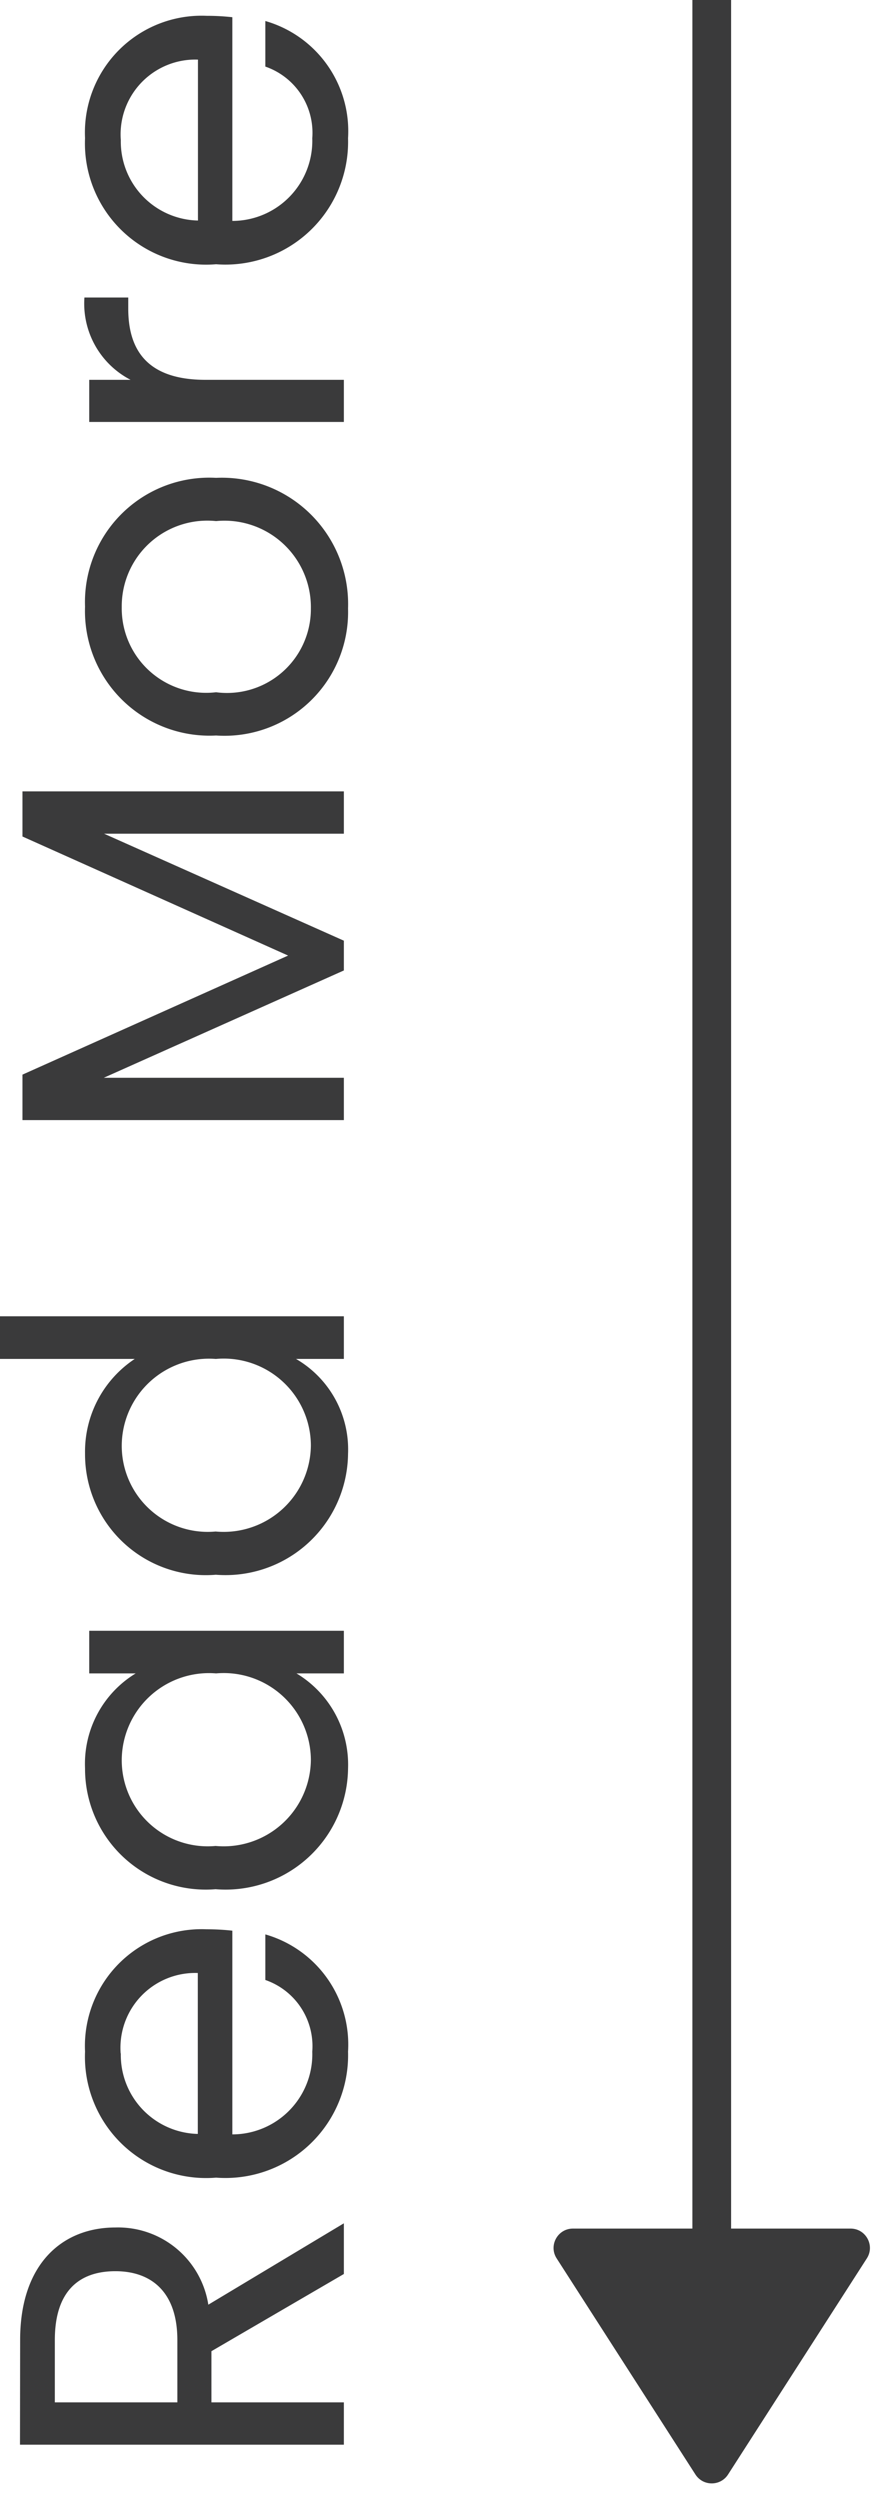
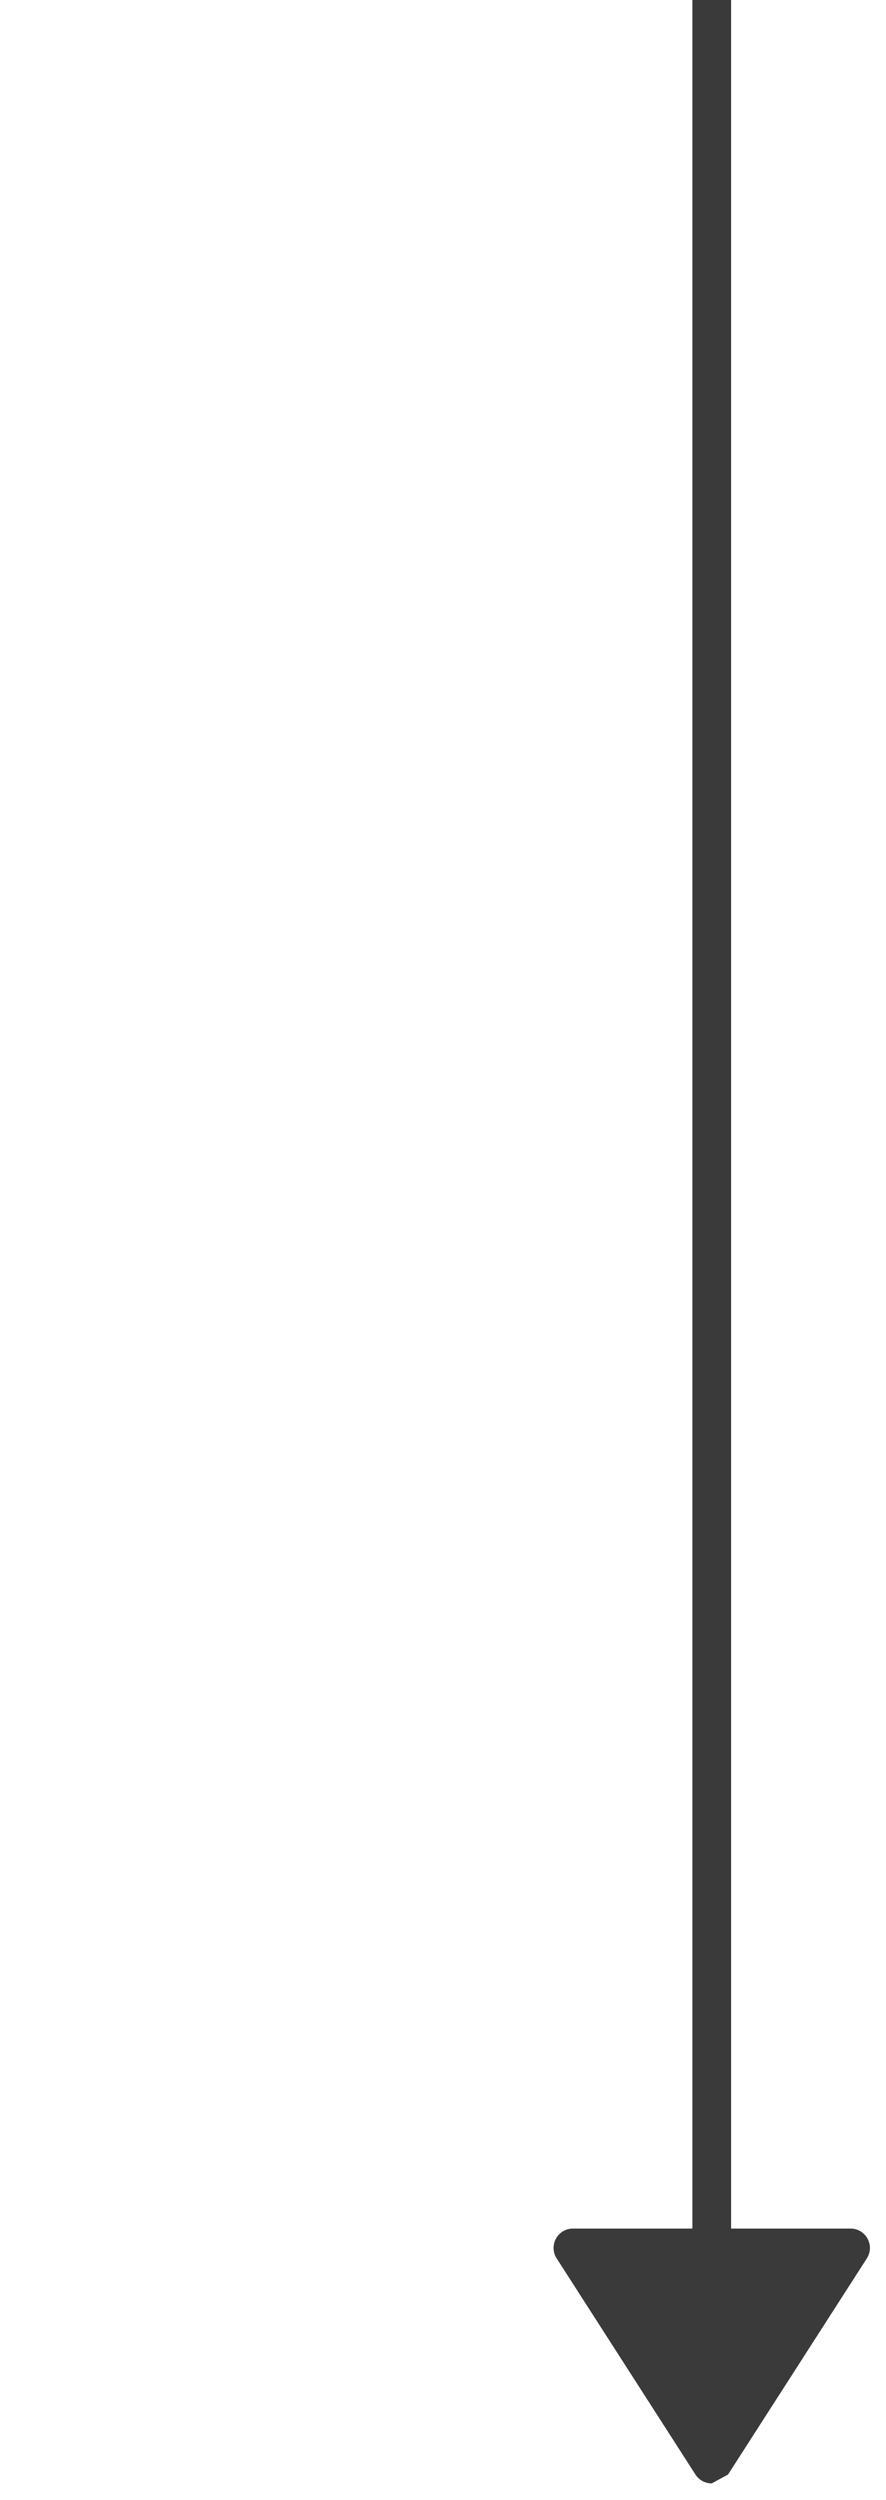
<svg xmlns="http://www.w3.org/2000/svg" width="22.88" height="64.5" viewBox="0 0 22.88 64.5">
  <g id="Group_7570" data-name="Group 7570" transform="translate(-756.12 -685.5)">
    <g id="Group_7569" data-name="Group 7569" transform="translate(0 5)">
      <line id="Line_78" data-name="Line 78" y2="58.5" transform="translate(774.5 680.5)" fill="none" stroke="#3a3a3b" stroke-width="1" />
      <g id="Polygon_15" data-name="Polygon 15" transform="translate(779 745) rotate(180)" fill="#3a3a3b">
        <path d="M 8.084 6.5 L 0.916 6.5 L 4.5 0.925 L 8.084 6.5 Z" stroke="none" />
-         <path d="M 4.5 1.849 L 1.832 6 L 7.168 6 L 4.5 1.849 M 4.5 0.425 C 4.661 0.425 4.822 0.501 4.921 0.654 L 8.505 6.23 C 8.719 6.562 8.48 7 8.084 7 L 0.916 7 C 0.52 7 0.281 6.562 0.495 6.23 L 4.079 0.654 C 4.178 0.501 4.339 0.425 4.5 0.425 Z" stroke="none" fill="#3a3a3b" />
+         <path d="M 4.5 1.849 L 1.832 6 L 7.168 6 L 4.5 1.849 M 4.5 0.425 C 4.661 0.425 4.822 0.501 4.921 0.654 L 8.505 6.23 C 8.719 6.562 8.48 7 8.084 7 L 0.916 7 C 0.52 7 0.281 6.562 0.495 6.23 L 4.079 0.654 Z" stroke="none" fill="#3a3a3b" />
      </g>
    </g>
-     <path id="Path_5022" data-name="Path 5022" d="M5.4-5.9C5.4-4.968,4.86-4.3,3.624-4.3H2.016V-7.464H3.624C4.872-7.464,5.4-6.852,5.4-5.9ZM.924-8.364V0H2.016V-3.42h1.32L5.328,0H6.636l-2.1-3.5A2.359,2.359,0,0,0,6.528-5.9c0-1.368-.936-2.46-2.9-2.46Zm10.094,2.6a1.93,1.93,0,0,1,2.076,1.992H8.942A2.037,2.037,0,0,1,11.018-5.76ZM14.09-2.028H12.914A1.807,1.807,0,0,1,11.066-.816,2.067,2.067,0,0,1,8.93-2.88h5.256a5.919,5.919,0,0,0,.036-.66,3.014,3.014,0,0,0-3.156-3.144A3.129,3.129,0,0,0,7.814-3.3,3.168,3.168,0,0,0,11.066.108,2.957,2.957,0,0,0,14.09-2.028Zm1.166-1.284A3.163,3.163,0,0,0,18.364.108a2.746,2.746,0,0,0,2.46-1.332V0h1.1V-6.576h-1.1v1.2a2.729,2.729,0,0,0-2.448-1.308A3.116,3.116,0,0,0,15.256-3.312Zm5.568.012A2.25,2.25,0,0,1,18.592-.852a2.252,2.252,0,0,1-2.22-2.46,2.22,2.22,0,0,1,2.22-2.424A2.253,2.253,0,0,1,20.824-3.3Zm2.546-.012a3.165,3.165,0,0,0,3.12,3.42,2.7,2.7,0,0,0,2.448-1.344V0h1.1V-8.88h-1.1V-5.4A2.868,2.868,0,0,0,26.5-6.684,3.119,3.119,0,0,0,23.369-3.312Zm5.568.012A2.25,2.25,0,0,1,26.705-.852a2.252,2.252,0,0,1-2.22-2.46,2.22,2.22,0,0,1,2.22-2.424A2.253,2.253,0,0,1,28.937-3.3ZM35.1,0h1.092V-6.2L38.961,0h.768l2.76-6.192V0h1.092V-8.3H42.417L39.345-1.44,36.273-8.3H35.1ZM51.671-3.3a3.21,3.21,0,0,0-3.324-3.384A3.216,3.216,0,0,0,45.023-3.3,3.192,3.192,0,0,0,48.3.108,3.261,3.261,0,0,0,51.671-3.3Zm-5.532,0a2.18,2.18,0,0,1,2.2-2.436A2.209,2.209,0,0,1,50.555-3.3,2.232,2.232,0,0,1,48.3-.852,2.166,2.166,0,0,1,46.139-3.3ZM54.2-3.576c0-1.524.792-1.992,1.836-1.992h.288V-6.7A2.215,2.215,0,0,0,54.2-5.508V-6.576H53.113V0H54.2ZM60.386-5.76a1.93,1.93,0,0,1,2.076,1.992H58.31A2.037,2.037,0,0,1,60.386-5.76Zm3.072,3.732H62.282A1.807,1.807,0,0,1,60.434-.816,2.067,2.067,0,0,1,58.3-2.88h5.256a5.919,5.919,0,0,0,.036-.66,3.014,3.014,0,0,0-3.156-3.144A3.129,3.129,0,0,0,57.182-3.3,3.168,3.168,0,0,0,60.434.108,2.957,2.957,0,0,0,63.458-2.028Z" transform="translate(765 749.5) rotate(-90)" fill="#3a3a3b" />
  </g>
</svg>